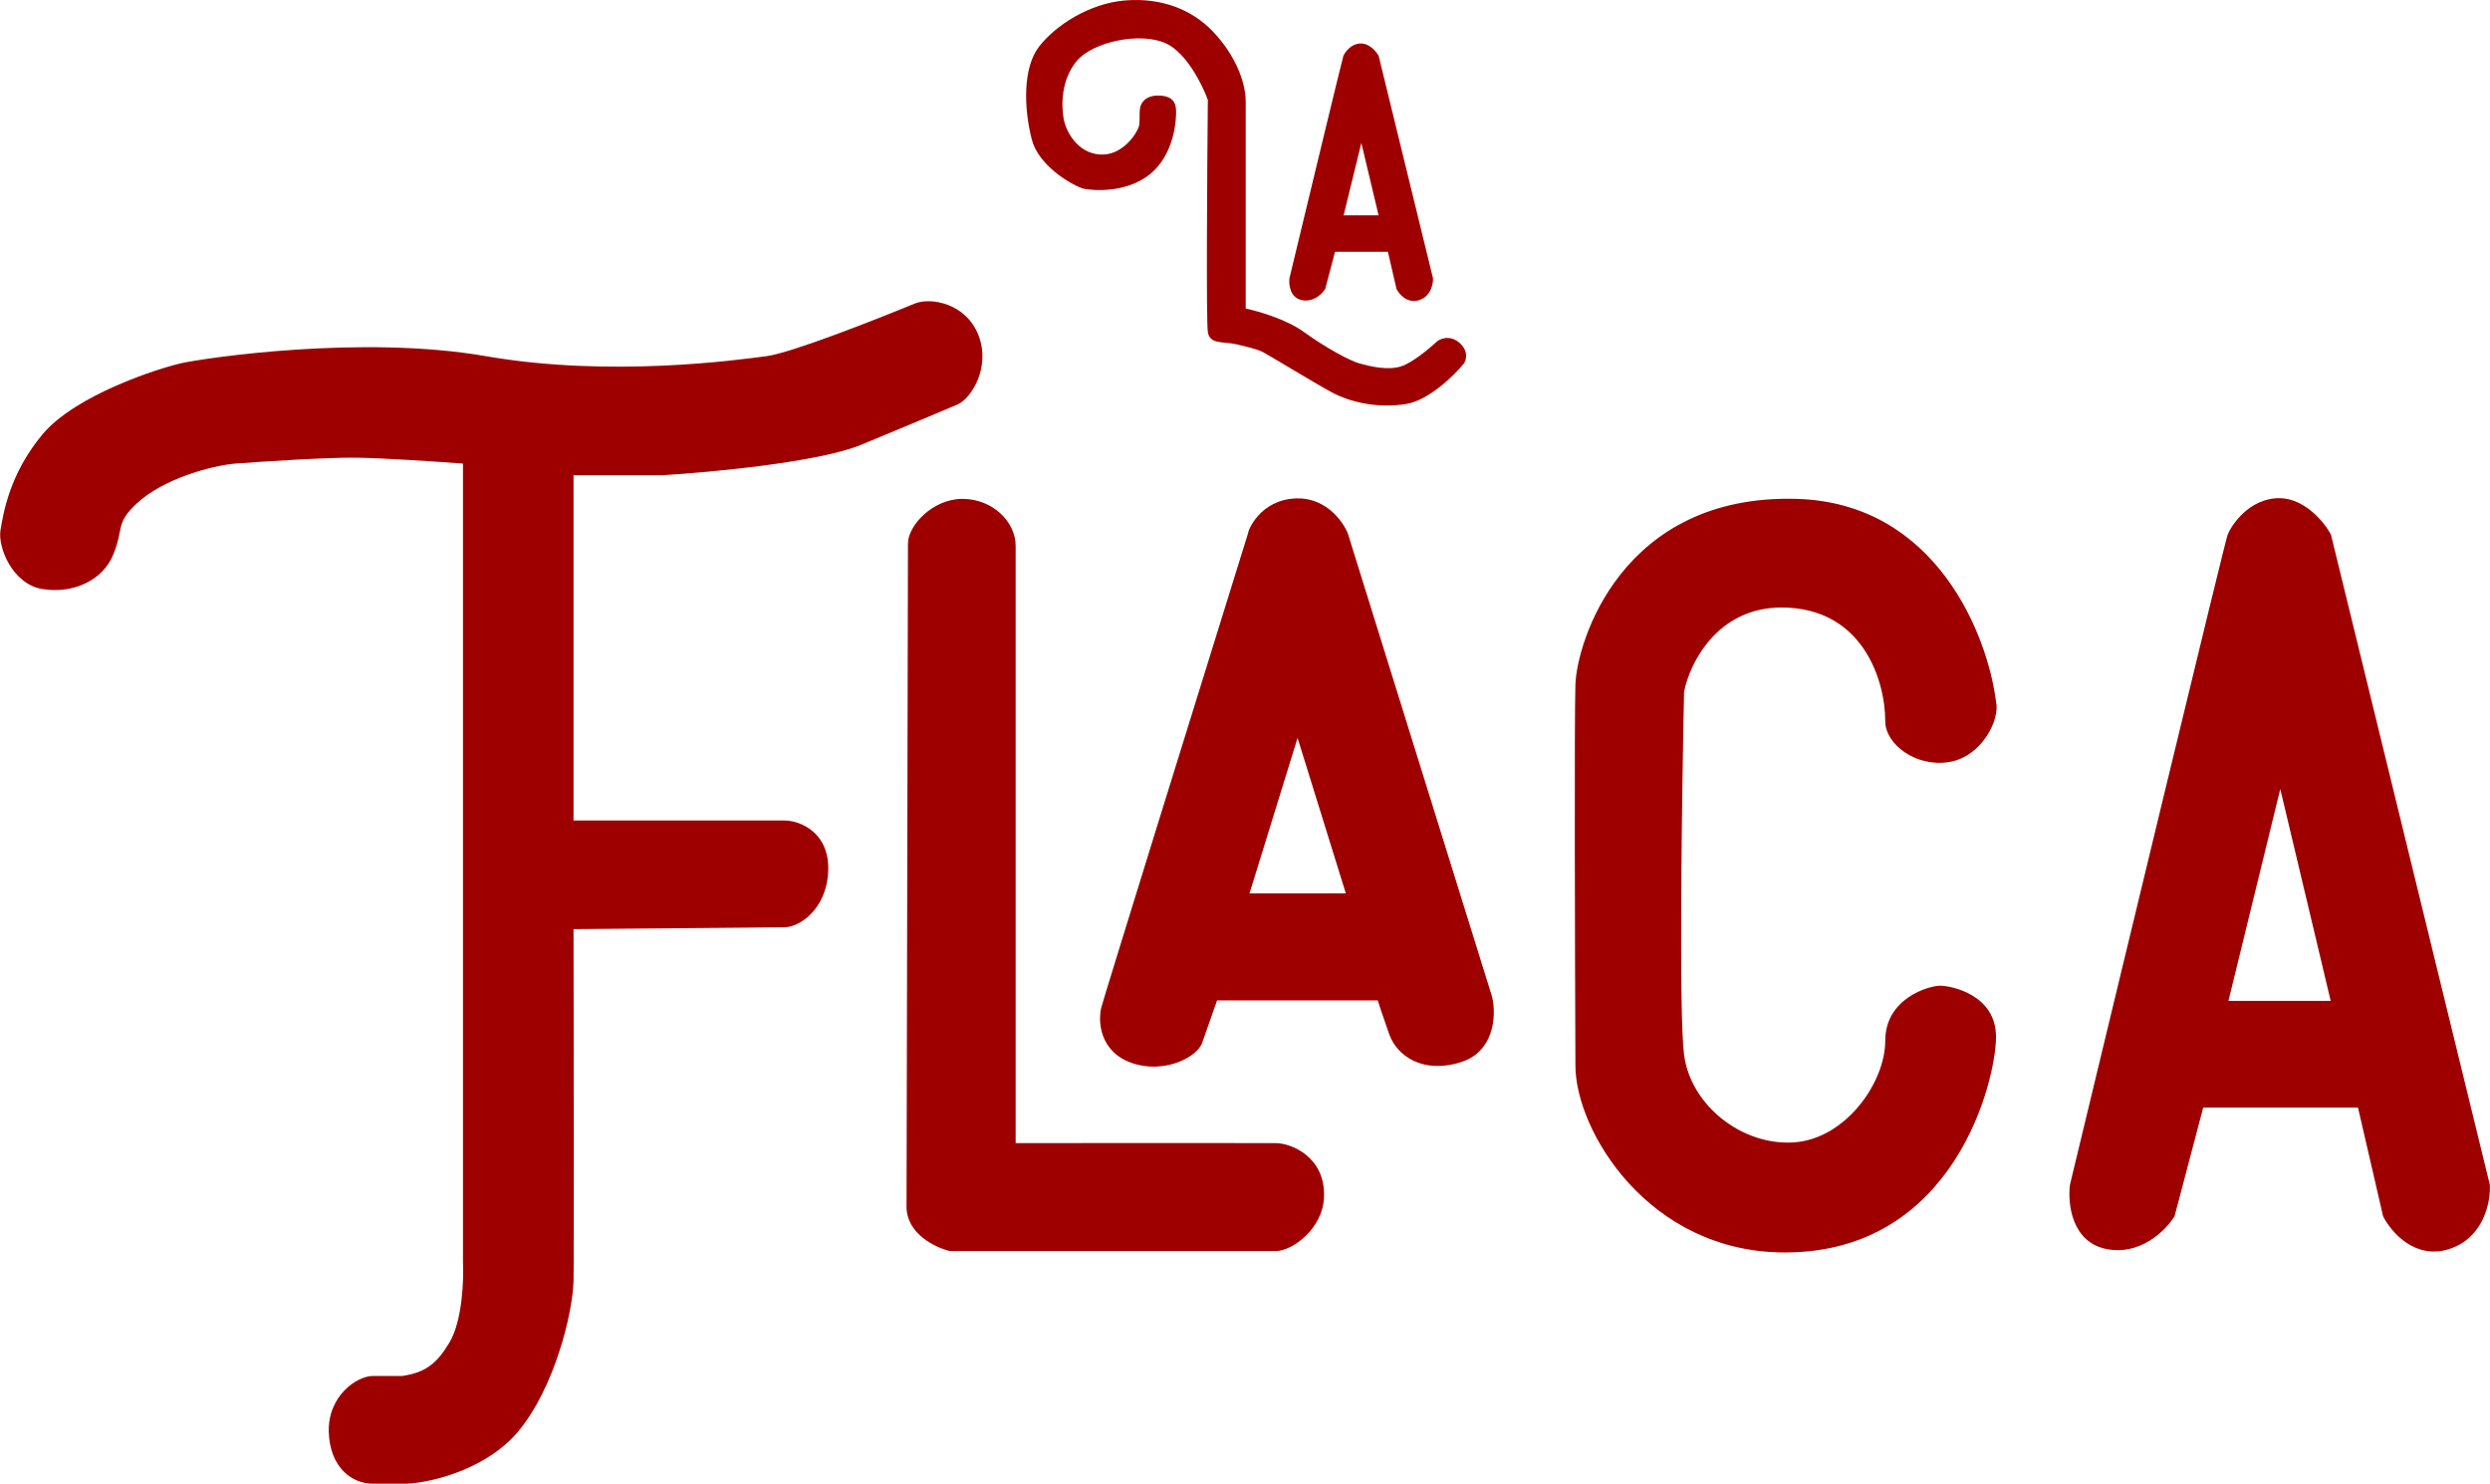
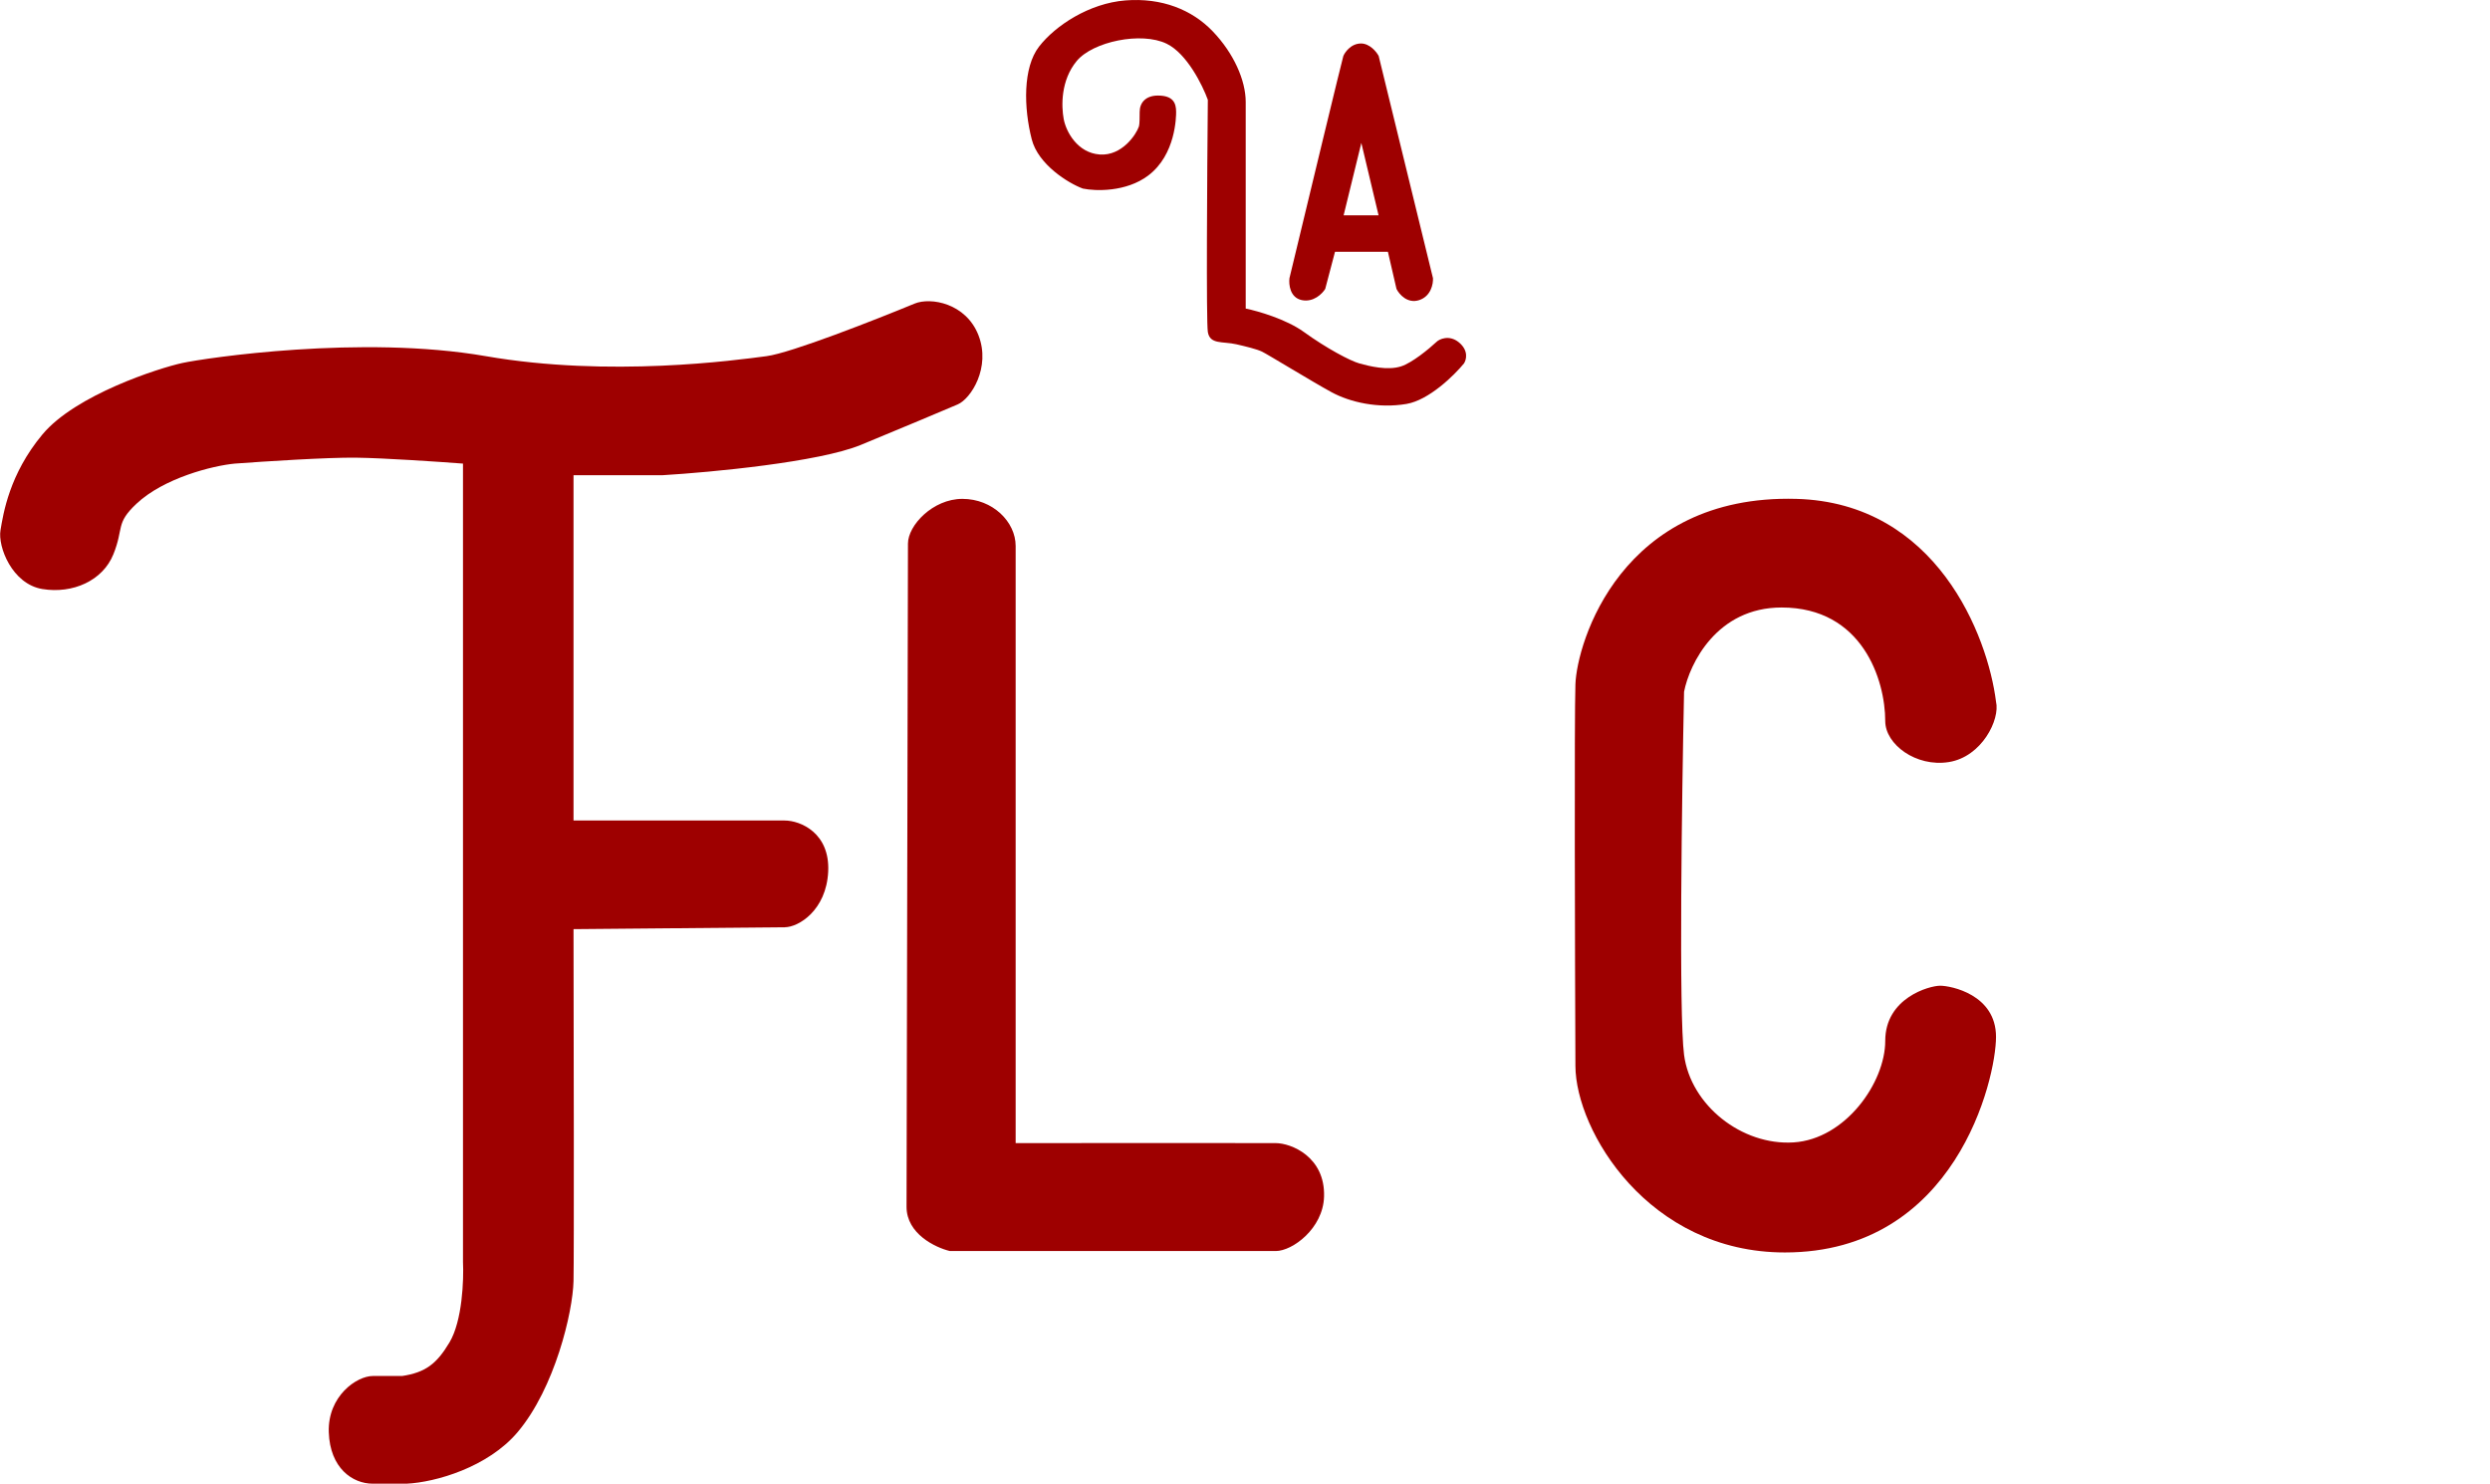
<svg xmlns="http://www.w3.org/2000/svg" width="3547" height="2114" viewBox="0 0 3547 2114" fill="none">
  <path fill-rule="evenodd" clip-rule="evenodd" d="M1901.71 358.704H1977.08L1989.3 411.602C1993.1 419.208 2004.9 433.038 2021.68 427.506C2038.46 421.974 2041.73 404.38 2041.27 396.274L1963.94 79.811C1960.83 73.626 1950.9 61.947 1938.82 61.947C1923.72 61.947 1915.2 75.662 1913.58 79.811C1912.29 83.13 1861.88 292.169 1836.83 396.274C1835.68 405.225 1837.57 424.002 1854.35 427.506C1871.13 431.009 1883.62 418.363 1887.77 411.602L1901.71 358.704ZM1913.99 306.731H1963.78L1939.23 203.586L1913.99 306.731Z" fill="#9E0000" />
-   <path fill-rule="evenodd" clip-rule="evenodd" d="M3138.45 1577.82H3358.96L3394.7 1732.58C3405.82 1754.83 3440.35 1795.29 3489.44 1779.11C3538.53 1762.93 3548.1 1711.45 3546.76 1687.74L3320.52 761.894C3311.42 743.8 3282.36 709.634 3247.02 709.634C3202.85 709.634 3177.9 749.756 3173.18 761.894C3169.41 771.604 3021.91 1383.17 2948.63 1687.74C2945.26 1713.92 2950.79 1768.86 2999.88 1779.11C3048.97 1789.36 3085.52 1752.36 3097.66 1732.58L3138.45 1577.82ZM3174.41 1425.76H3320.06L3248.24 1124L3174.41 1425.76Z" fill="#9E0000" />
  <path d="M2776.22 1085.57C2729.29 1093.12 2685.52 1060.28 2685.52 1027.24C2685.52 968.912 2653.16 865.404 2537.85 865.404C2445.6 865.404 2406.8 945.424 2398.94 985.433C2395.79 1133.9 2391.38 1445.19 2398.94 1502.64C2408.38 1574.45 2481.2 1632.11 2555.04 1627.39C2628.88 1622.67 2685.52 1542.09 2685.52 1482.75C2685.52 1421.38 2748.57 1404.19 2763.75 1404.19C2778.92 1404.19 2843.32 1416.66 2843.32 1477.01C2843.32 1537.37 2785.66 1784.17 2542.57 1784.17C2348.09 1784.17 2244.57 1610.87 2244.18 1518.49C2243.51 1357.21 2242.56 1022.72 2244.18 974.981C2246.2 915.304 2309.25 703.904 2558.75 710.647C2758.35 716.041 2831.63 905.526 2843.32 999.594C2849.38 1024.88 2823.15 1078.02 2776.22 1085.57Z" fill="#9E0000" />
  <path d="M1370.94 710.645C1328.84 710.644 1293.39 748.41 1293.39 774.381C1292.72 1073.22 1291.37 1680.53 1291.37 1719.11C1291.37 1757.68 1332.5 1777.21 1353.07 1782.15H1817.34C1840.94 1782.15 1884.77 1750.19 1886.12 1704.61C1887.8 1647.63 1838.92 1628.41 1817.34 1628.41C1812.68 1628.41 1568.4 1628.07 1446.8 1628.41V777.753C1446.8 743.353 1414.09 710.645 1370.94 710.645Z" fill="#9E0000" />
-   <path fill-rule="evenodd" clip-rule="evenodd" d="M1777.89 759.536C1777.56 756.502 1794.41 711.66 1846.67 709.974C1888.48 708.625 1912.87 742.454 1919.84 759.536L2125.51 1420.03C2132.58 1450.38 2126.25 1498.46 2082.01 1512.75C2026.72 1530.62 1989.63 1503.99 1978.84 1472.97C1978.18 1471.07 1977.52 1469.16 1976.85 1467.25C1970.73 1449.65 1964.69 1432.29 1962.66 1425.09H1733.73L1712.15 1486.46C1704.39 1505.34 1664.27 1526.58 1622.46 1517.14C1570.2 1505.34 1563.15 1461.51 1568.52 1436.22C1570.4 1427.32 1708.89 981.388 1777.89 759.536ZM1848.36 1051.18L1779.91 1272.69H1917.14L1848.36 1051.18Z" fill="#9E0000" />
  <path d="M659.525 1797.65V660.409C625.696 657.824 547.925 652.519 507.466 651.98C467.006 651.44 375.298 657.374 334.502 660.409C303.146 663.331 233.231 680.928 194.243 717.726C164.236 746.048 176.711 751.779 161.538 789.541C146.366 827.303 103.546 846.185 60.389 839.104C17.233 832.024 -3.334 778.752 0.712 755.151C4.758 731.55 13.187 675.581 60.389 618.938C107.592 562.295 226.947 524.196 259.652 517.115C292.356 510.035 515.22 476.656 691.892 507.338C868.565 538.019 1048.61 513.069 1092.1 507.338C1126.9 502.752 1247.08 455.527 1302.83 432.488C1325.67 423.047 1376.06 431.813 1393.86 477.667C1411.66 523.521 1383.07 568.084 1364.19 576.118C1343.06 585.109 1285.9 609.228 1226.29 633.773C1166.68 658.318 1013.32 672.771 944.089 676.93H816.979V1168.85H1117.73C1140.32 1168.85 1182.46 1186.65 1179.76 1241.67C1177.07 1296.7 1137.62 1320.91 1117.73 1320.91L816.979 1323.6C817.316 1476 817.788 1789.63 816.979 1824.96C815.968 1869.13 790.343 1977.36 737.409 2040.07C695.062 2090.24 620.415 2111.55 579.28 2113.57H531.066C502.071 2113.57 469.973 2091.32 468.354 2040.07C466.736 1988.82 508.14 1960.16 531.066 1960.16H572.874C605.917 1955.11 621.965 1943.04 640.306 1912.29C658.648 1881.54 660.761 1823.05 659.525 1797.65Z" fill="#9E0000" />
  <path d="M1649.42 136.124C1632.16 136.124 1623.46 146.238 1623.46 159.387C1623.46 165.119 1623.43 176.92 1622.45 179.954C1618.74 191.418 1598.18 222.437 1566.48 220.077C1534.79 217.717 1518.61 187.709 1515.23 169.503C1511.86 151.296 1510.85 114.545 1533.78 86.898C1556.7 59.251 1625.82 44.753 1661.9 62.285C1690.76 76.311 1713.03 121.401 1720.56 142.192C1719.55 246.375 1718.14 458.382 1720.56 472.948C1723.6 491.154 1741.75 485.955 1761.36 490.48C1774.51 493.514 1790.02 497.223 1797.77 500.932C1805.4 504.577 1869.93 544.089 1896.56 558.586C1923.2 573.084 1963.32 582.188 2003.44 575.445C2035.54 570.05 2071.44 534.76 2085.37 517.79C2088.86 512.62 2092.32 499.381 2078.29 487.783C2064.27 476.184 2049.97 483.4 2046.6 486.771C2035.25 497.336 2011.67 516.711 1996.03 521.836C1976.47 528.242 1950.17 521.499 1936.69 517.79C1923.2 514.081 1889.15 495.875 1857.45 472.948C1832.1 454.606 1791.59 443.053 1774.51 439.569V145.227C1774.51 114.208 1757.32 75.772 1727.65 44.753C1697.98 13.734 1654.82 -3.461 1603.23 0.585C1551.65 4.63 1503.43 36.324 1480.17 66.331C1456.91 96.338 1458.26 153.656 1469.72 198.498C1478.89 234.372 1521.86 261.098 1542.54 268.628C1560.41 272.336 1604.04 273.82 1635.6 250.084C1675.05 220.414 1675.39 165.802 1675.39 159.387C1675.39 146.576 1671 136.124 1649.42 136.124Z" fill="#9E0000" />
</svg>